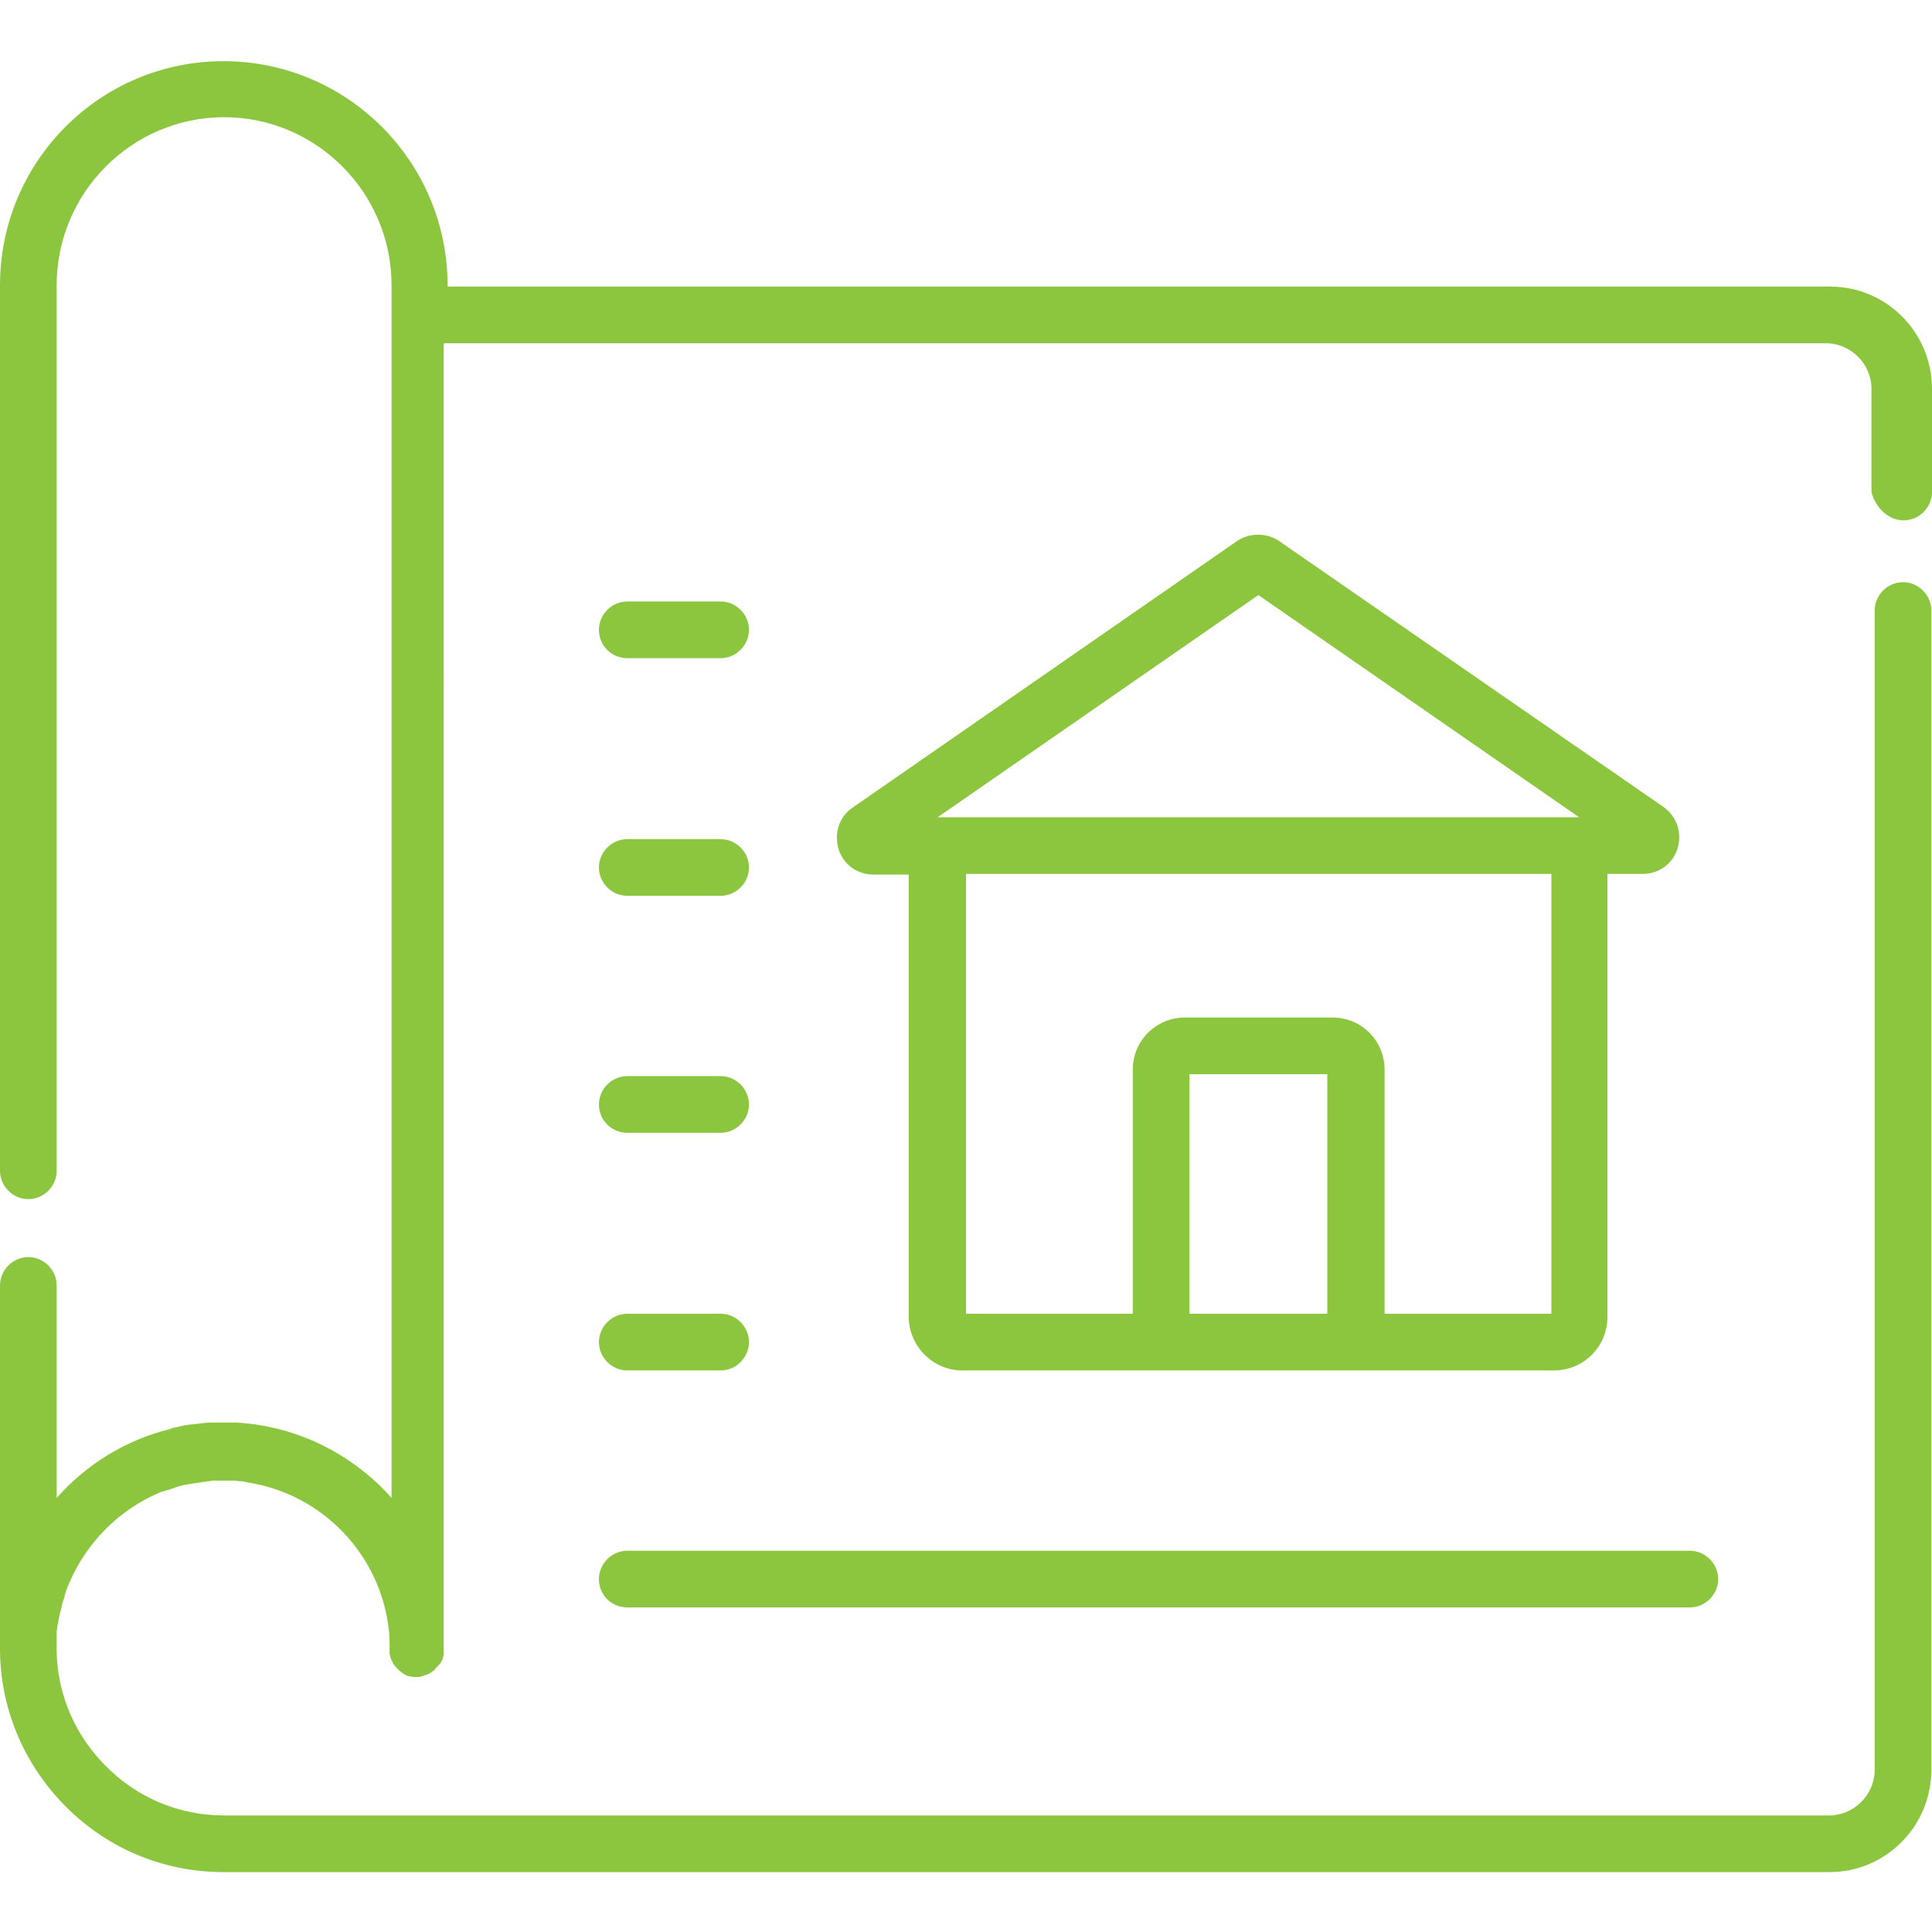
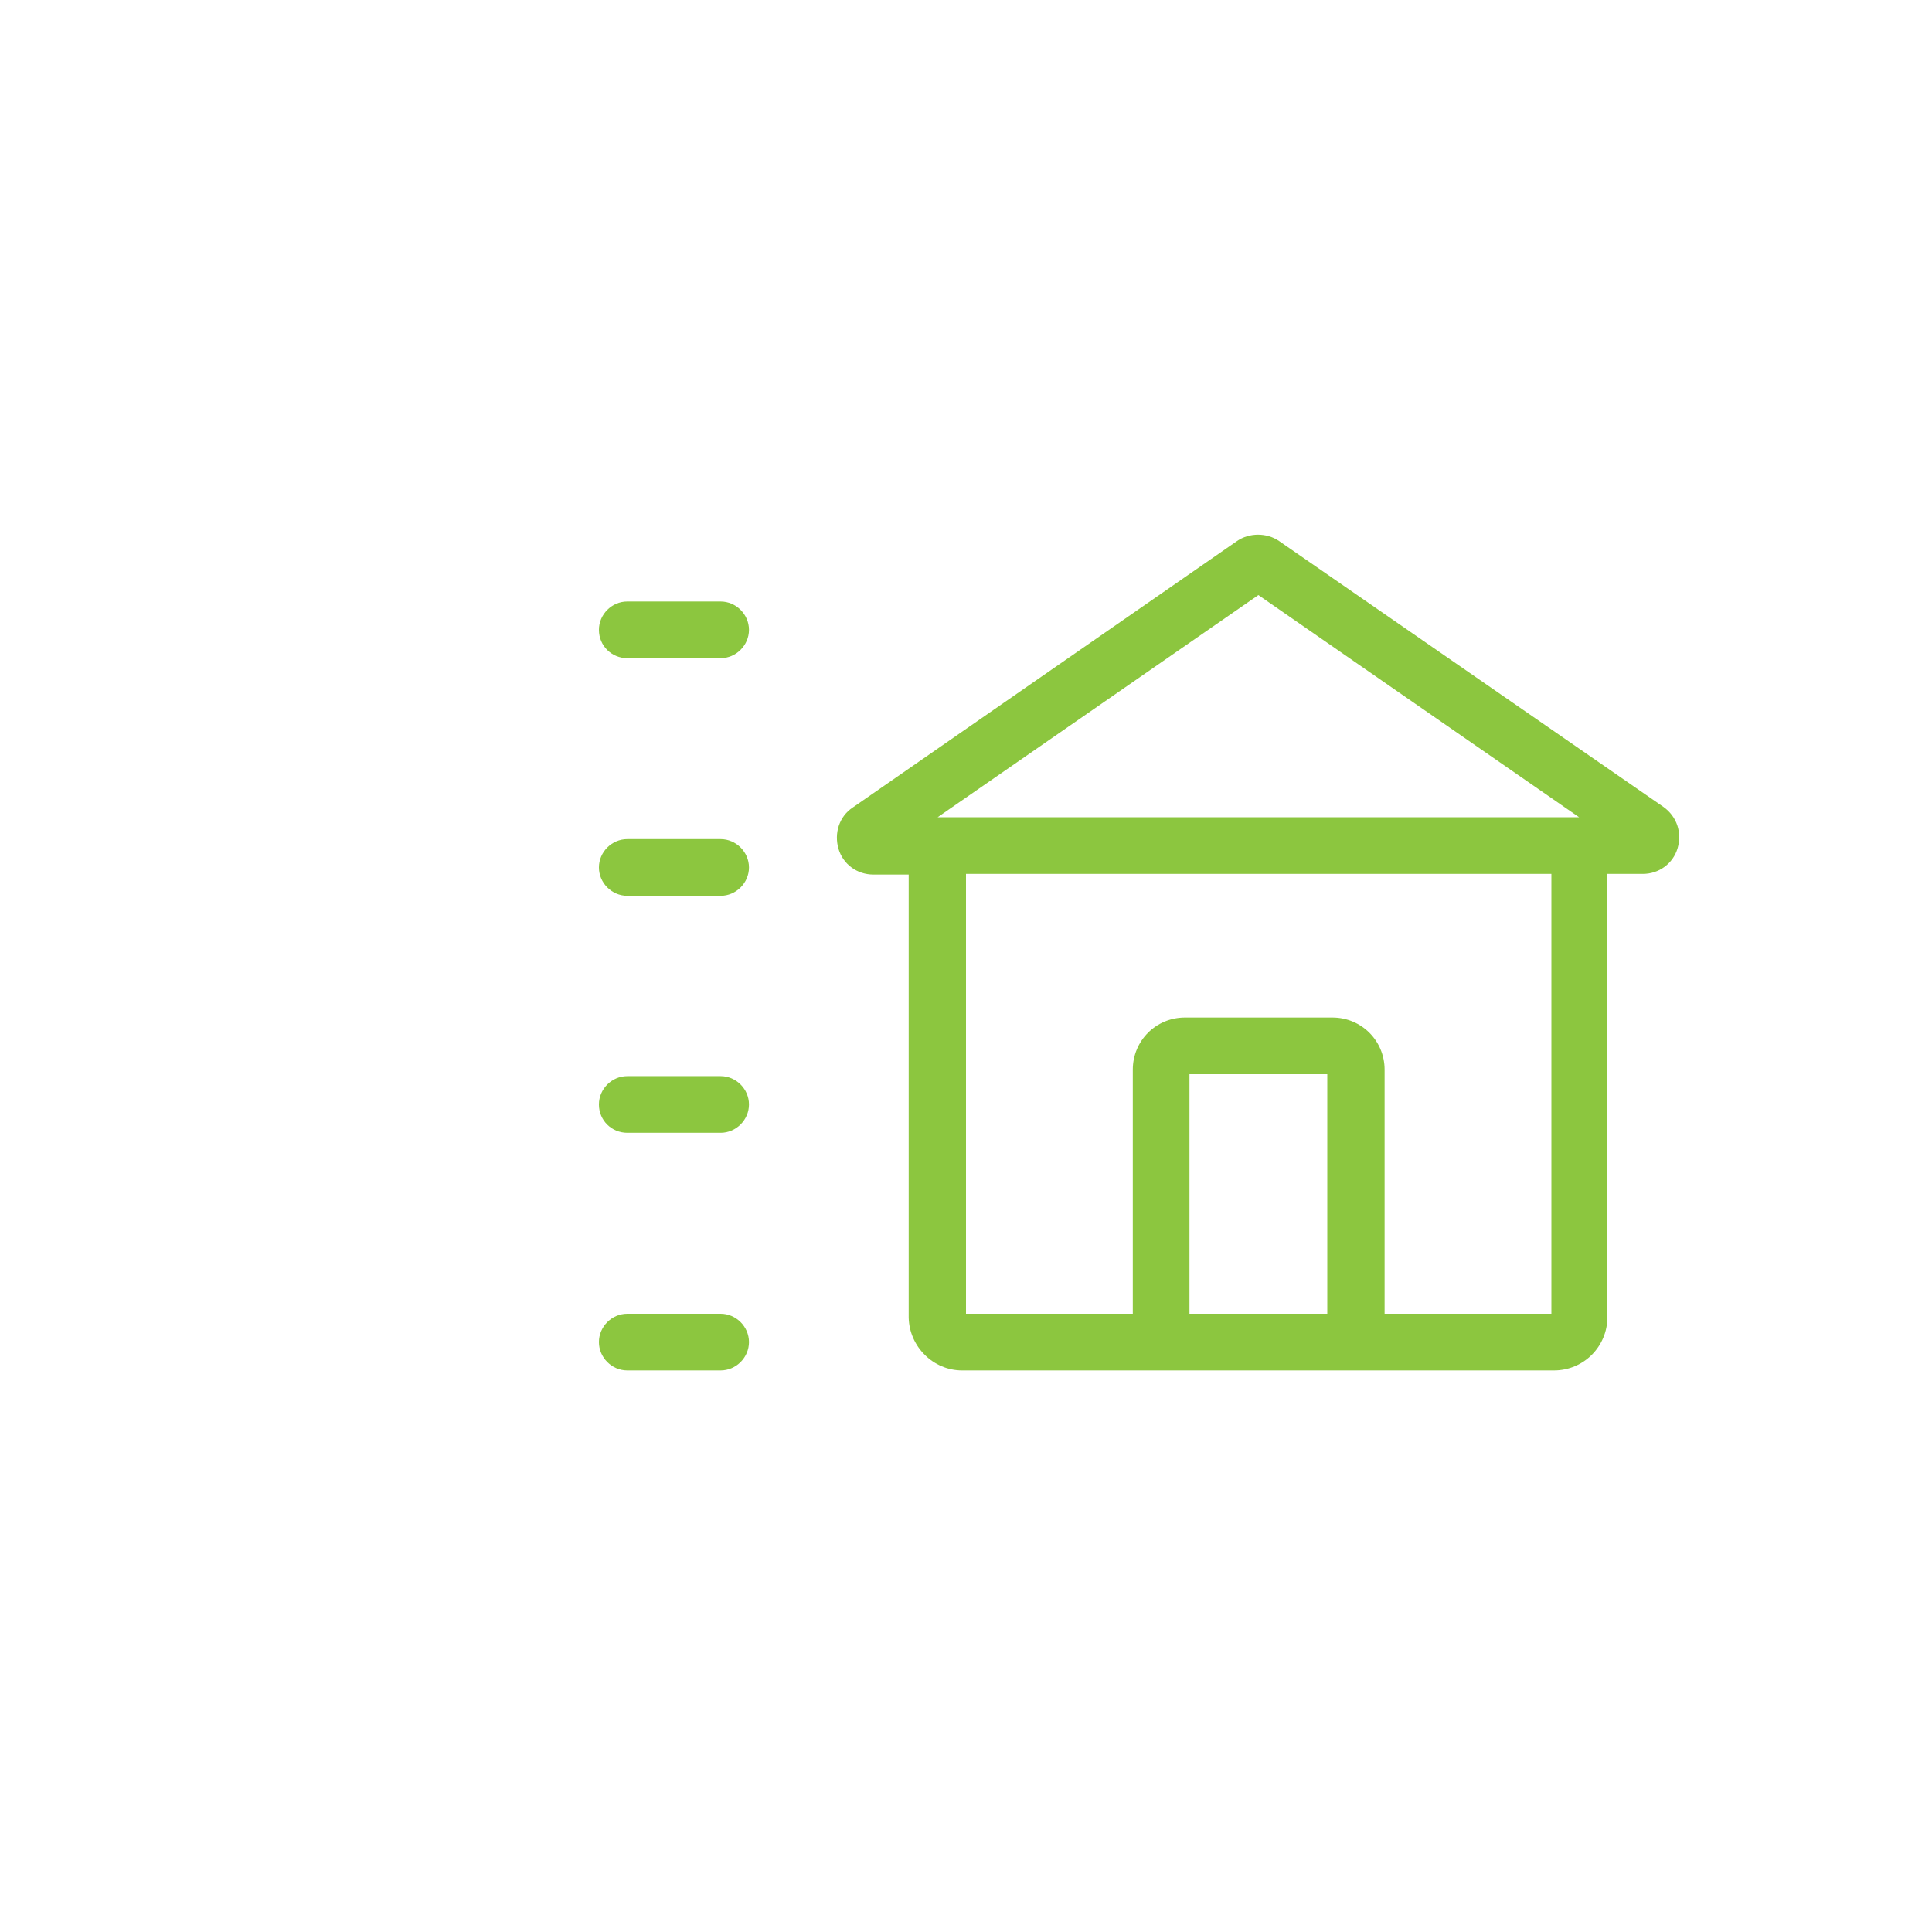
<svg xmlns="http://www.w3.org/2000/svg" version="1.1" x="0px" y="0px" viewBox="0 0 300 300" style="enable-background:new 0 0 300 300;" xml:space="preserve">
  <style type="text/css">
	.st0{fill:url(#SVGID_1_);}
	.st1{fill:url(#SVGID_00000106853404639453304900000000728568023522374565_);}
	.st2{fill:url(#SVGID_00000039817732012550562830000002336132338320616878_);}
	.st3{fill:#F6F6F6;}
	.st4{fill:#8CC63F;}
	.st5{fill:#8DC73F;}
	.st6{fill:#99CC00;}
	.st7{fill:#2E3192;}
	.st8{fill:#3AB64B;}
	.st9{fill:#009245;}
	.st10{fill:#74D53F;}
	.st11{fill:#7F7F7F;}
	.st12{fill:#F7F7F7;}
	.st13{fill:#61B53B;}
	.st14{fill:#40B44F;}
	.st15{fill:#75C448;}
	.st16{fill:#139148;}
	.st17{fill:#004F32;}
	.st18{fill:#FFFFFF;}
	.st19{fill:#FFFFFF;stroke:#FFFFFF;stroke-width:0.198;stroke-miterlimit:10;}
	.st20{fill:#F6F6F6;stroke:#F6F6F6;stroke-width:1.25;stroke-miterlimit:10;}
	.st21{fill:#026EBB;}
</style>
  <g id="Fondos">
</g>
  <g id="Iconos">
    <g>
      <g>
        <g>
-           <path class="st4" d="M97.4,249.6h165c2.4,0,4.4-2,4.4-4.4c0-2.4-2-4.4-4.4-4.4h-165c-2.4,0-4.4,2-4.4,4.4      C93,247.7,95,249.6,97.4,249.6z" />
          <path class="st4" d="M97.4,102.2h14.5c2.4,0,4.4-2,4.4-4.4c0-2.4-2-4.4-4.4-4.4H97.4c-2.4,0-4.4,2-4.4,4.4      C93,100.3,95,102.2,97.4,102.2z" />
          <path class="st4" d="M97.4,139.1h14.5c2.4,0,4.4-2,4.4-4.4c0-2.4-2-4.4-4.4-4.4H97.4c-2.4,0-4.4,2-4.4,4.4      C93,137.1,95,139.1,97.4,139.1z" />
          <path class="st4" d="M97.4,175.9h14.5c2.4,0,4.4-2,4.4-4.4c0-2.4-2-4.4-4.4-4.4H97.4c-2.4,0-4.4,2-4.4,4.4      C93,174,95,175.9,97.4,175.9z" />
          <path class="st4" d="M97.4,212.8h14.5c2.4,0,4.4-2,4.4-4.4c0-2.4-2-4.4-4.4-4.4H97.4c-2.4,0-4.4,2-4.4,4.4      C93,210.8,95,212.8,97.4,212.8z" />
          <path class="st4" d="M149.4,212.8h91.9c4.6,0,8.3-3.7,8.3-8.3v-68.8h5.5c2.5,0,4.7-1.6,5.4-4c0.7-2.4-0.1-4.9-2.2-6.4L198.6,84      c-1.9-1.3-4.6-1.3-6.5,0l-59.7,41.4c-2.1,1.4-2.9,4-2.2,6.4c0.7,2.4,2.9,4,5.4,4h5.5v68.8C141.2,209.1,144.9,212.8,149.4,212.8z       M206.1,204h-21.4v-37.2h21.4V204z M240.9,204L240.9,204h-25.9v-37.9c0-4.5-3.6-8.1-8.1-8.1H184c-4.5,0-8.1,3.6-8.1,8.1V204      h-25.9v-68.3h90.9V204z M195.4,92.4l49.8,34.5h-99.6L195.4,92.4z" />
-           <path class="st4" d="M295.6,80.8c2.4,0,4.4-2,4.4-4.4v-16c0-8.8-7.1-15.9-15.8-15.9H69.5v-0.2c0-19.2-15.6-34.8-34.8-34.8      S0,25.1,0,44.3v137.5c0,2.4,2,4.4,4.4,4.4s4.4-2,4.4-4.4V44.3c0-14.4,11.7-26.1,26-26.1s26,11.7,26,26.1v4.6v183.7      c-0.6-0.7-1.2-1.3-1.9-2c-6.1-5.8-13.8-9.2-22.1-9.7c-0.2,0-0.3,0-0.5,0c-0.4,0-0.9,0-1.3,0c-0.1,0-0.1,0-0.2,0      c-0.2,0-0.4,0-0.6,0c-0.3,0-0.5,0-0.8,0c-0.1,0-0.2,0-0.3,0c-0.2,0-0.5,0-0.7,0c-0.4,0-0.7,0.1-1.1,0.1c-0.2,0-0.5,0.1-0.7,0.1      c-0.3,0-0.7,0.1-1,0.1c-0.3,0-0.5,0.1-0.8,0.1c-0.3,0.1-0.6,0.1-0.9,0.2c-0.3,0.1-0.6,0.1-0.9,0.2c-0.2,0-0.4,0.1-0.6,0.2      c-6.9,1.7-13,5.5-17.6,10.7v-33c0-2.4-2-4.4-4.4-4.4s-4.4,2-4.4,4.4v56.2c0,0.1,0,0.1,0,0.2c0,9,3.5,17.5,9.7,24      c6.6,6.9,15.5,10.7,25,10.7h249.4c8.7,0,15.8-7.1,15.8-15.9v-180c0-2.4-2-4.4-4.4-4.4c-2.4,0-4.4,2-4.4,4.4v180      c0,3.9-3.2,7.1-7.1,7.1H34.8c-7.1,0-13.7-2.8-18.7-8c-4.9-5.1-7.5-11.7-7.3-18.8c0-0.1,0-0.3,0-0.4c0-0.3,0-0.5,0-0.8      c0-0.2,0-0.4,0-0.5c0-0.2,0.1-0.5,0.1-0.7c0-0.2,0-0.4,0.1-0.5c0-0.2,0.1-0.5,0.1-0.7c0-0.2,0.1-0.3,0.1-0.5      c0.1-0.3,0.1-0.5,0.2-0.8c0-0.1,0.1-0.3,0.1-0.4c0.1-0.3,0.1-0.6,0.2-0.9c0-0.1,0.1-0.2,0.1-0.3c0.1-0.3,0.2-0.6,0.3-1      c0,0,0-0.1,0-0.1c2.5-7.2,8.1-13.1,15.1-15.9c0,0,0.1,0,0.1,0c0.3-0.1,0.6-0.2,1-0.3c0.1,0,0.2-0.1,0.3-0.1      c0.3-0.1,0.6-0.2,0.8-0.3c0.1,0,0.3-0.1,0.4-0.1c0.2-0.1,0.5-0.1,0.7-0.2c0.2,0,0.4-0.1,0.6-0.1c0.2,0,0.4-0.1,0.6-0.1      c0.2,0,0.4-0.1,0.7-0.1c0.2,0,0.4-0.1,0.6-0.1c0.2,0,0.5-0.1,0.7-0.1c0.2,0,0.3,0,0.5-0.1c0.3,0,0.5,0,0.8-0.1      c0.2,0,0.4,0,0.5,0c0.2,0,0.5,0,0.7,0c0.2,0,0.4,0,0.6,0c0.3,0,0.5,0,0.8,0c0.2,0,0.4,0,0.5,0c0.3,0,0.6,0,0.9,0.1      c0.1,0,0.2,0,0.3,0c0.4,0,0.8,0.1,1.2,0.2c0,0,0,0,0,0c11.6,1.8,20.7,11.3,21.9,23.1c0.1,0.9,0.1,1.8,0.1,2.7c0,0,0,0.1,0,0.1      c0,0.2,0,0.3,0,0.5c0,0.1,0,0.1,0,0.2c0,0.1,0.1,0.3,0.1,0.4c0,0,0,0.1,0,0.1c0.1,0.2,0.1,0.3,0.2,0.5c0,0.1,0.1,0.1,0.1,0.2      c0.1,0.1,0.1,0.3,0.2,0.4c0,0,0,0.1,0.1,0.1c0.1,0.1,0.2,0.3,0.3,0.4c0,0,0.1,0.1,0.1,0.1c0.1,0.1,0.2,0.2,0.3,0.3      c0,0,0.1,0.1,0.1,0.1c0.1,0.1,0.3,0.2,0.4,0.3c0,0,0.1,0.1,0.1,0.1c0.2,0.1,0.3,0.2,0.5,0.3c0,0,0,0,0,0c0,0,0,0,0,0      c0.2,0.1,0.3,0.1,0.5,0.2c0,0,0.1,0,0.1,0c0.2,0,0.4,0.1,0.6,0.1c0,0,0.1,0,0.1,0c0.1,0,0.2,0,0.3,0c0,0,0.1,0,0.1,0      c0.1,0,0.1,0,0.2,0c0.2,0,0.4,0,0.5-0.1c0,0,0,0,0,0c0.2,0,0.4-0.1,0.6-0.2c0,0,0.1,0,0.1,0c0.2-0.1,0.3-0.1,0.5-0.2      c0,0,0,0,0,0c0.2-0.1,0.3-0.2,0.5-0.3c0,0,0.1-0.1,0.1-0.1c0.2-0.1,0.3-0.2,0.4-0.4c0,0,0,0,0,0c0,0,0,0,0,0      c0.1-0.1,0.2-0.2,0.3-0.3c0,0,0-0.1,0.1-0.1c0.1-0.1,0.1-0.2,0.2-0.2c0,0,0-0.1,0.1-0.1c0.1-0.1,0.1-0.2,0.2-0.3c0,0,0,0,0-0.1      c0.1-0.1,0.1-0.2,0.2-0.3c0,0,0,0,0,0c0-0.1,0.1-0.2,0.1-0.4c0,0,0,0,0,0c0-0.1,0.1-0.2,0.1-0.4c0,0,0-0.1,0-0.1      c0-0.1,0-0.2,0-0.3c0-0.1,0-0.3,0-0.4V53.3h214.6c3.9,0,7.1,3.2,7.1,7.1v16C291.2,78.8,293.2,80.8,295.6,80.8z" />
        </g>
      </g>
    </g>
  </g>
  <g id="Info">
</g>
</svg>